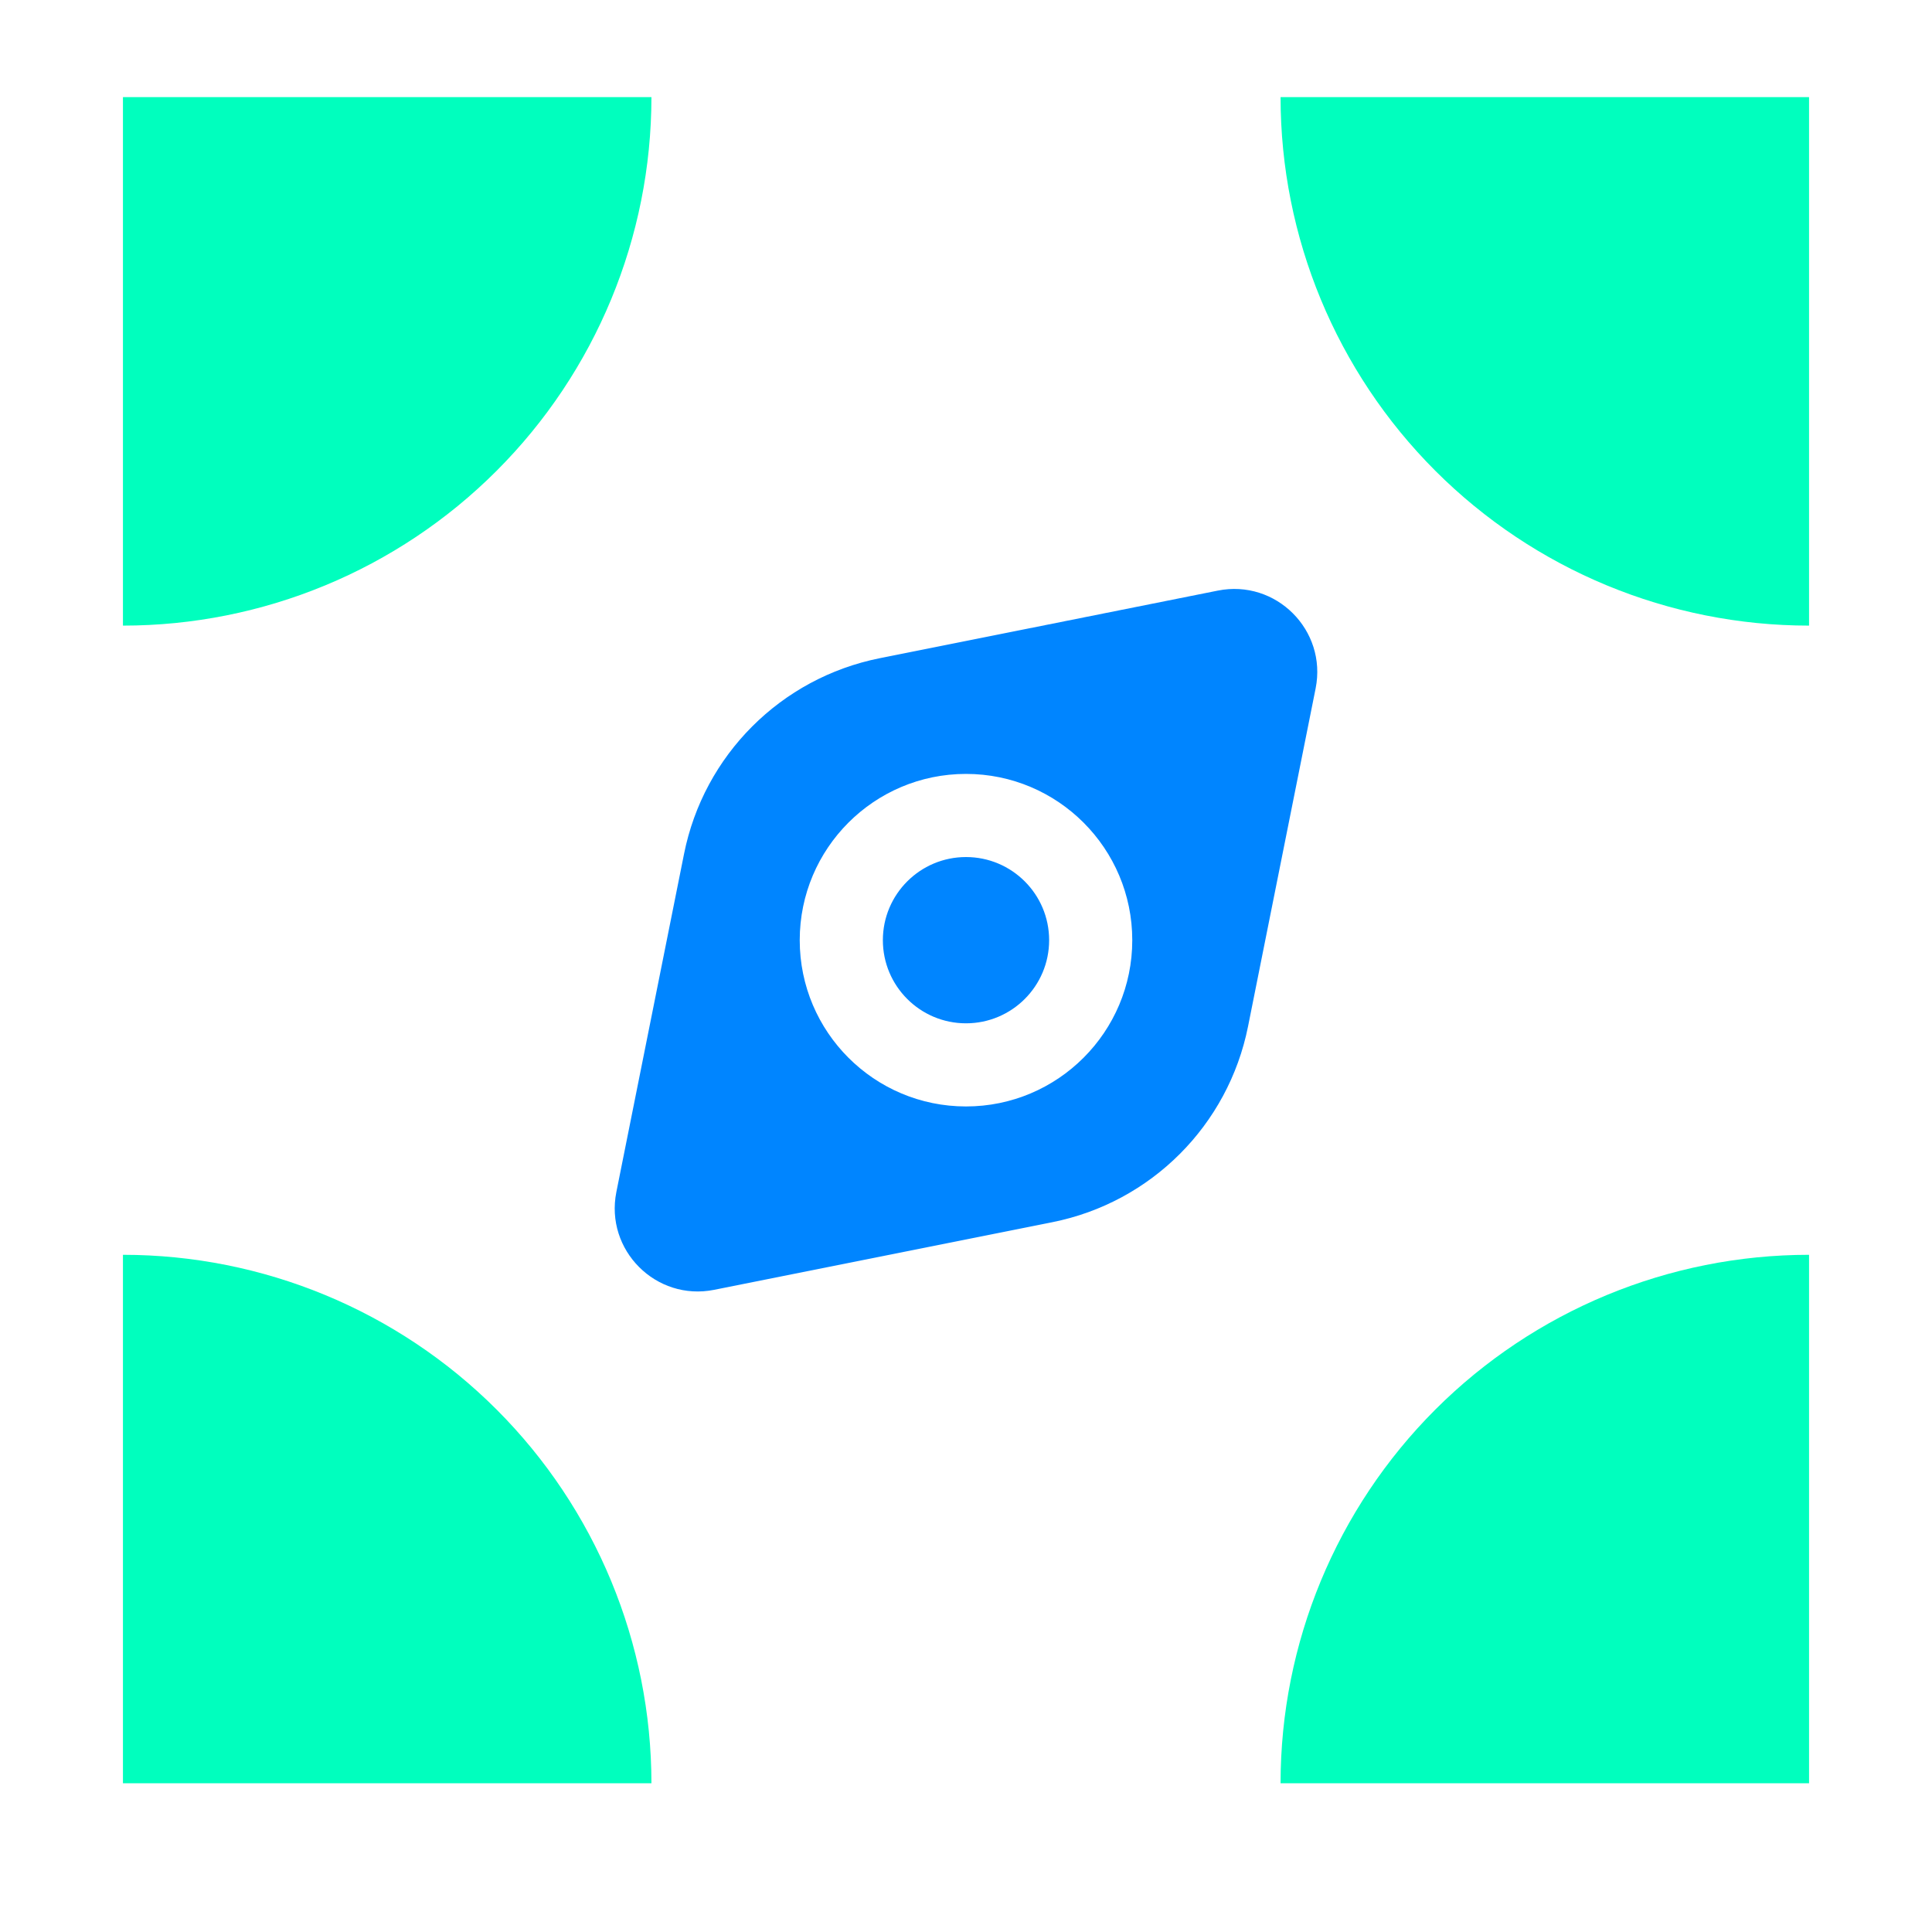
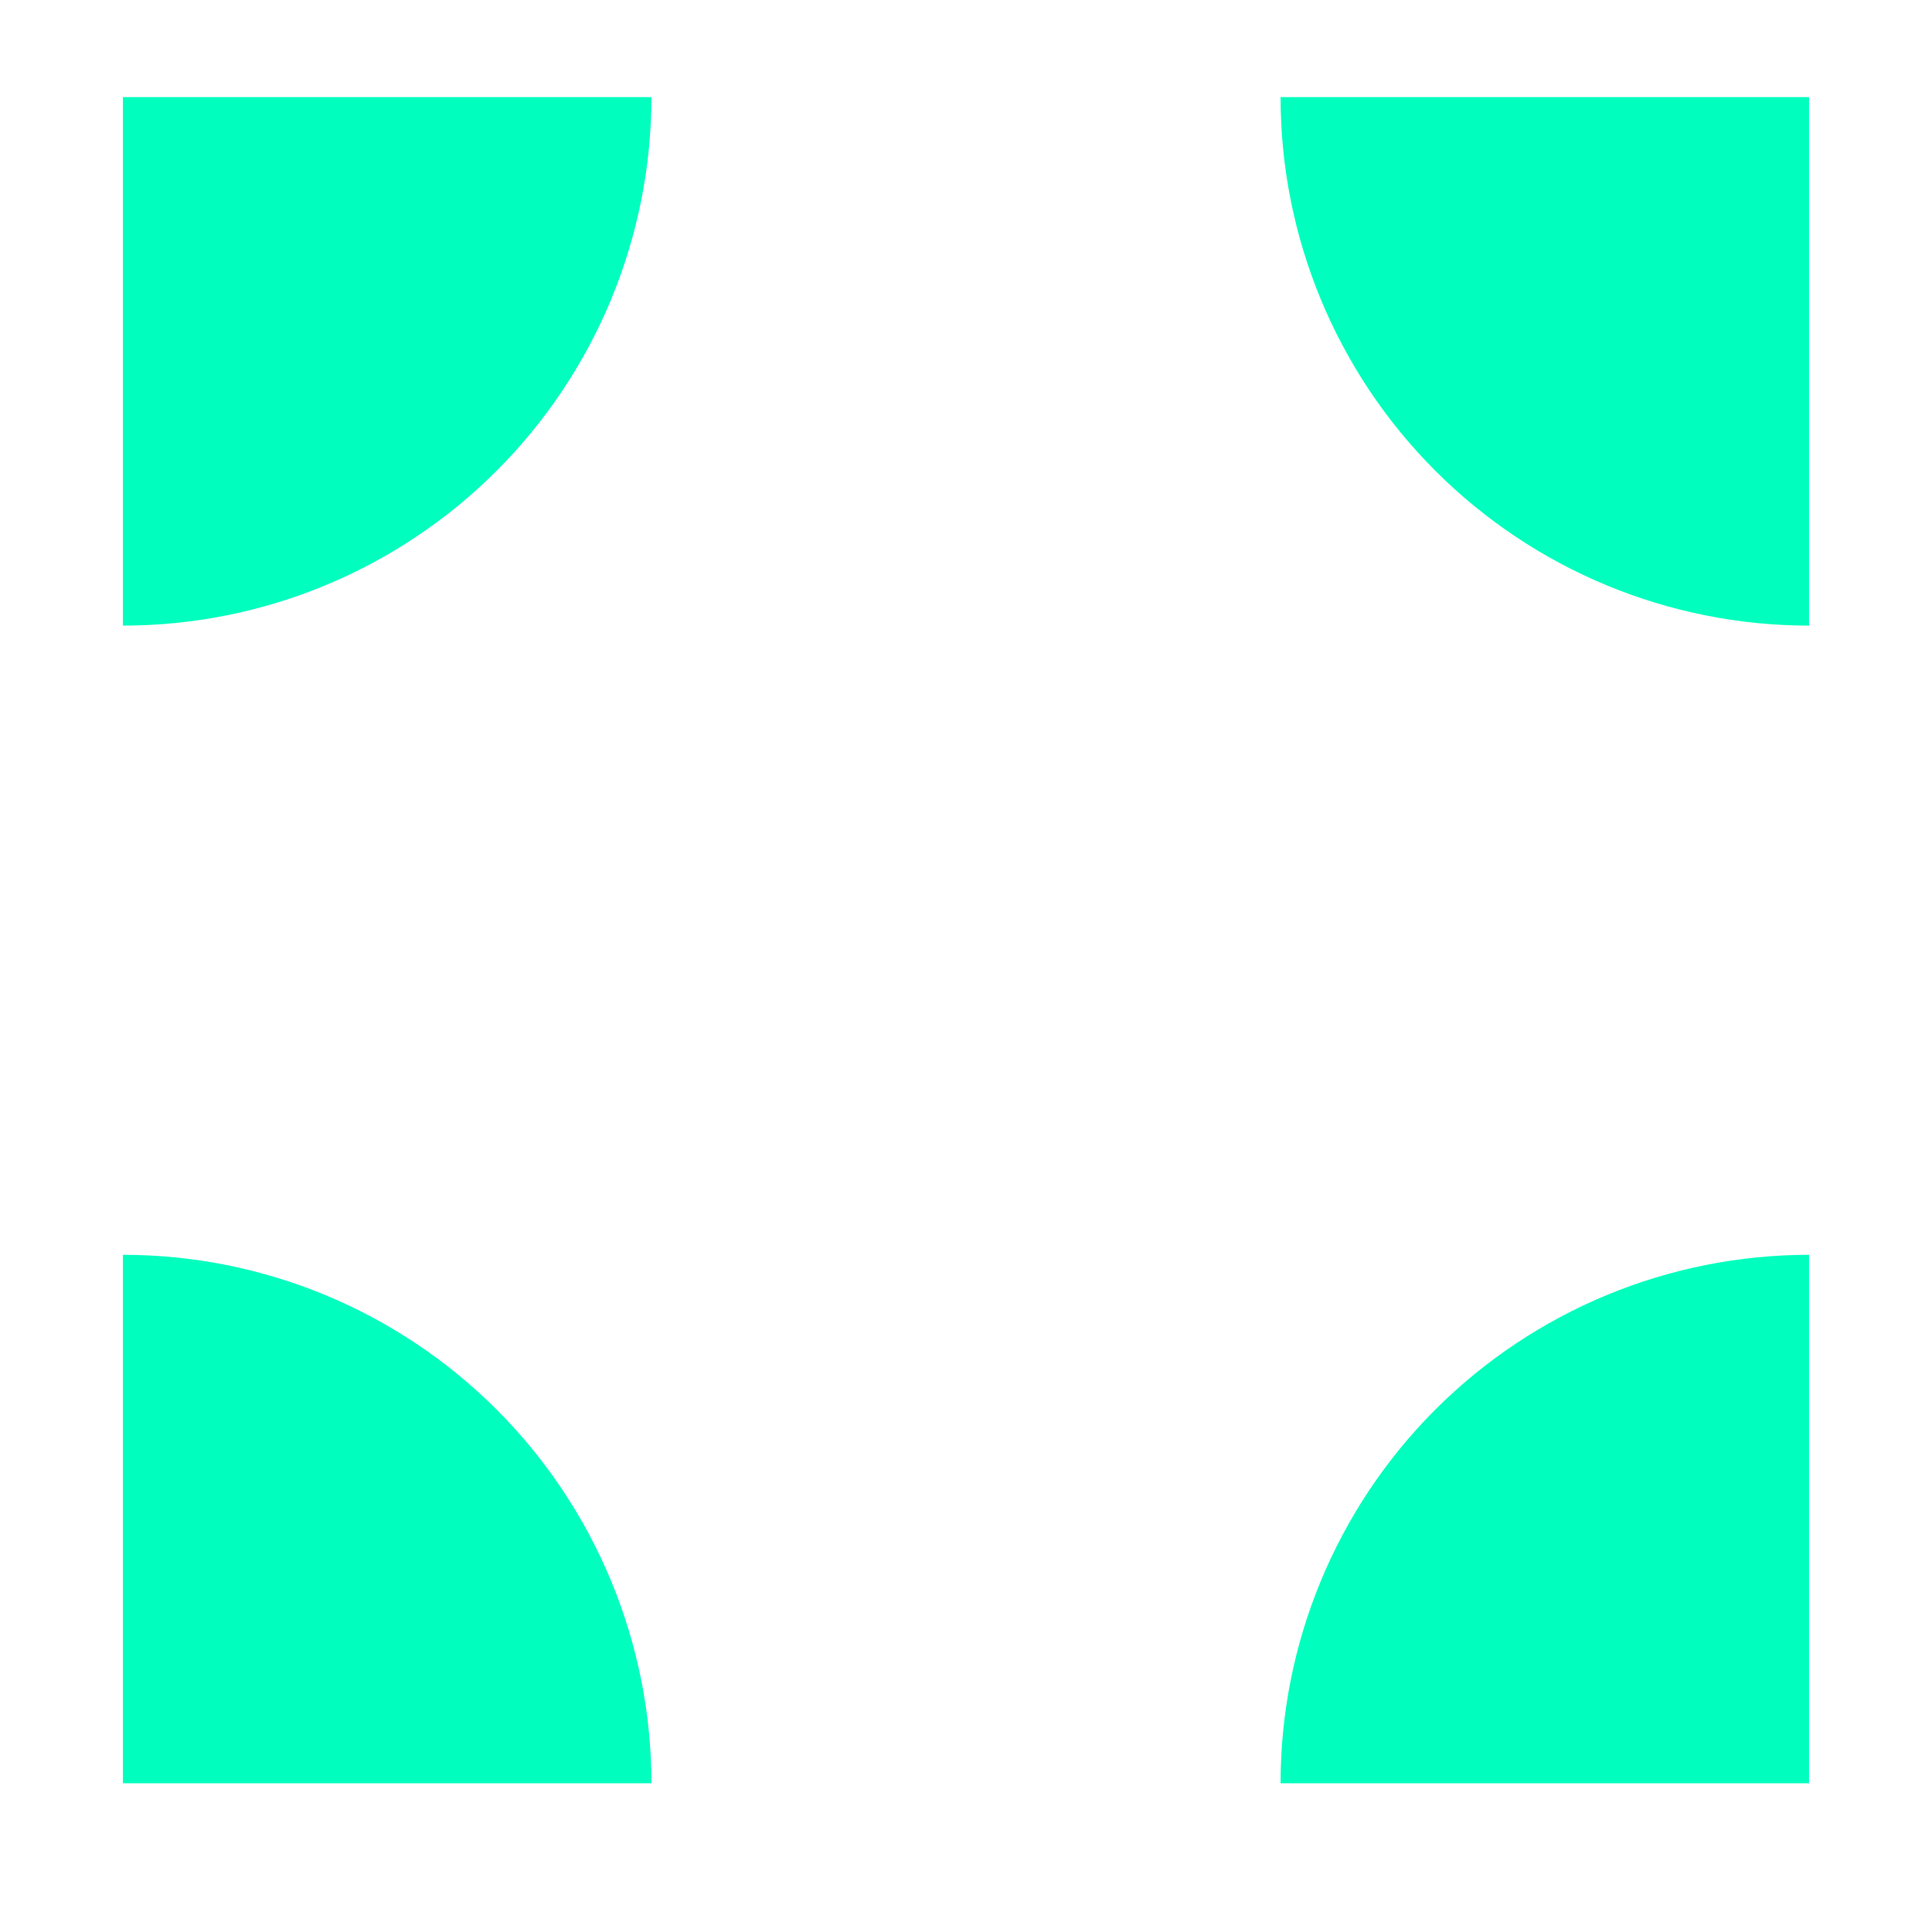
<svg xmlns="http://www.w3.org/2000/svg" width="33" height="33" viewBox="0 0 33 33" fill="none">
  <path d="M11.127 1.659C11.126 4.053 10.175 6.349 8.482 8.042C6.79 9.735 4.494 10.686 2.1 10.686V1.659H11.127ZM21.873 1.659C21.873 4.053 22.824 6.349 24.517 8.042C26.21 9.735 28.506 10.686 30.9 10.686V1.659H21.873ZM11.127 30.459C11.126 28.065 10.175 25.769 8.482 24.076C6.79 22.384 4.494 21.433 2.1 21.433V30.459H11.127ZM30.9 30.459V21.433C28.506 21.433 26.21 22.384 24.517 24.076C22.824 25.769 21.873 28.065 21.873 30.459H30.9Z" fill="#00FFBE" />
-   <path fill-rule="evenodd" clip-rule="evenodd" d="M21.317 17.534L22.472 11.758C22.67 10.765 21.794 9.889 20.801 10.088L15.025 11.243C13.339 11.58 12.021 12.898 11.684 14.585L10.528 20.36C10.33 21.354 11.206 22.23 12.199 22.031L17.975 20.876C19.661 20.539 20.979 19.221 21.317 17.534ZM17.92 16.059C17.92 16.843 17.284 17.479 16.5 17.479C15.716 17.479 15.08 16.843 15.08 16.059C15.08 15.275 15.716 14.639 16.5 14.639C17.284 14.639 17.92 15.275 17.92 16.059ZM19.34 16.059C19.34 17.627 18.068 18.899 16.5 18.899C14.932 18.899 13.66 17.627 13.66 16.059C13.66 14.491 14.932 13.219 16.5 13.219C18.068 13.219 19.34 14.491 19.34 16.059Z" fill="#0085FF" />
</svg>